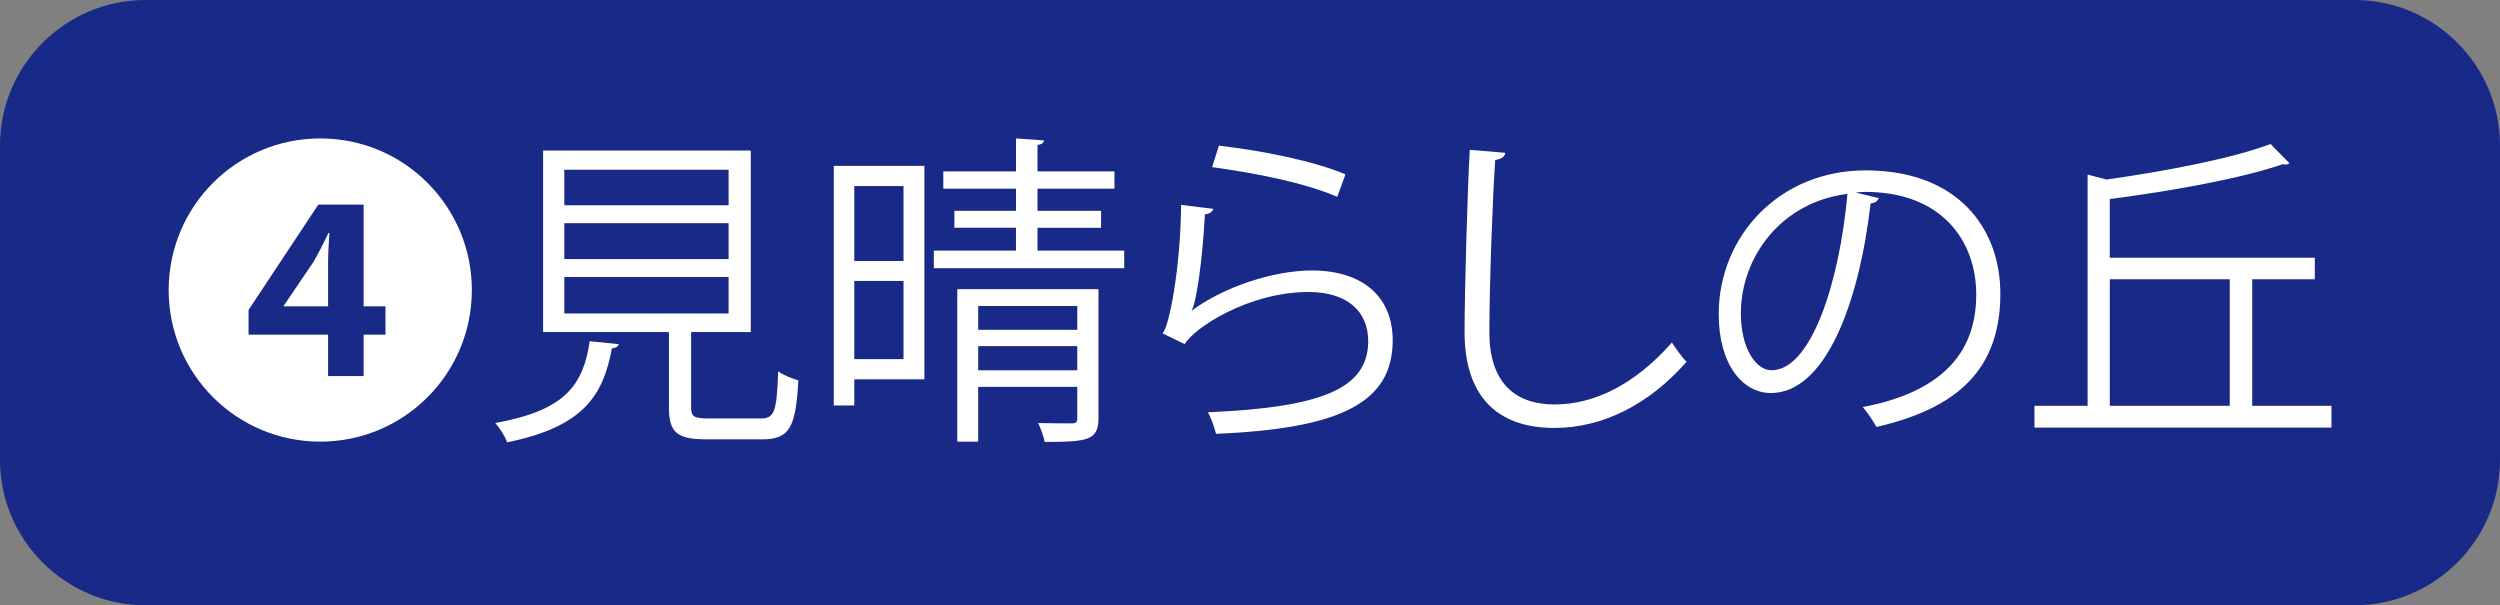
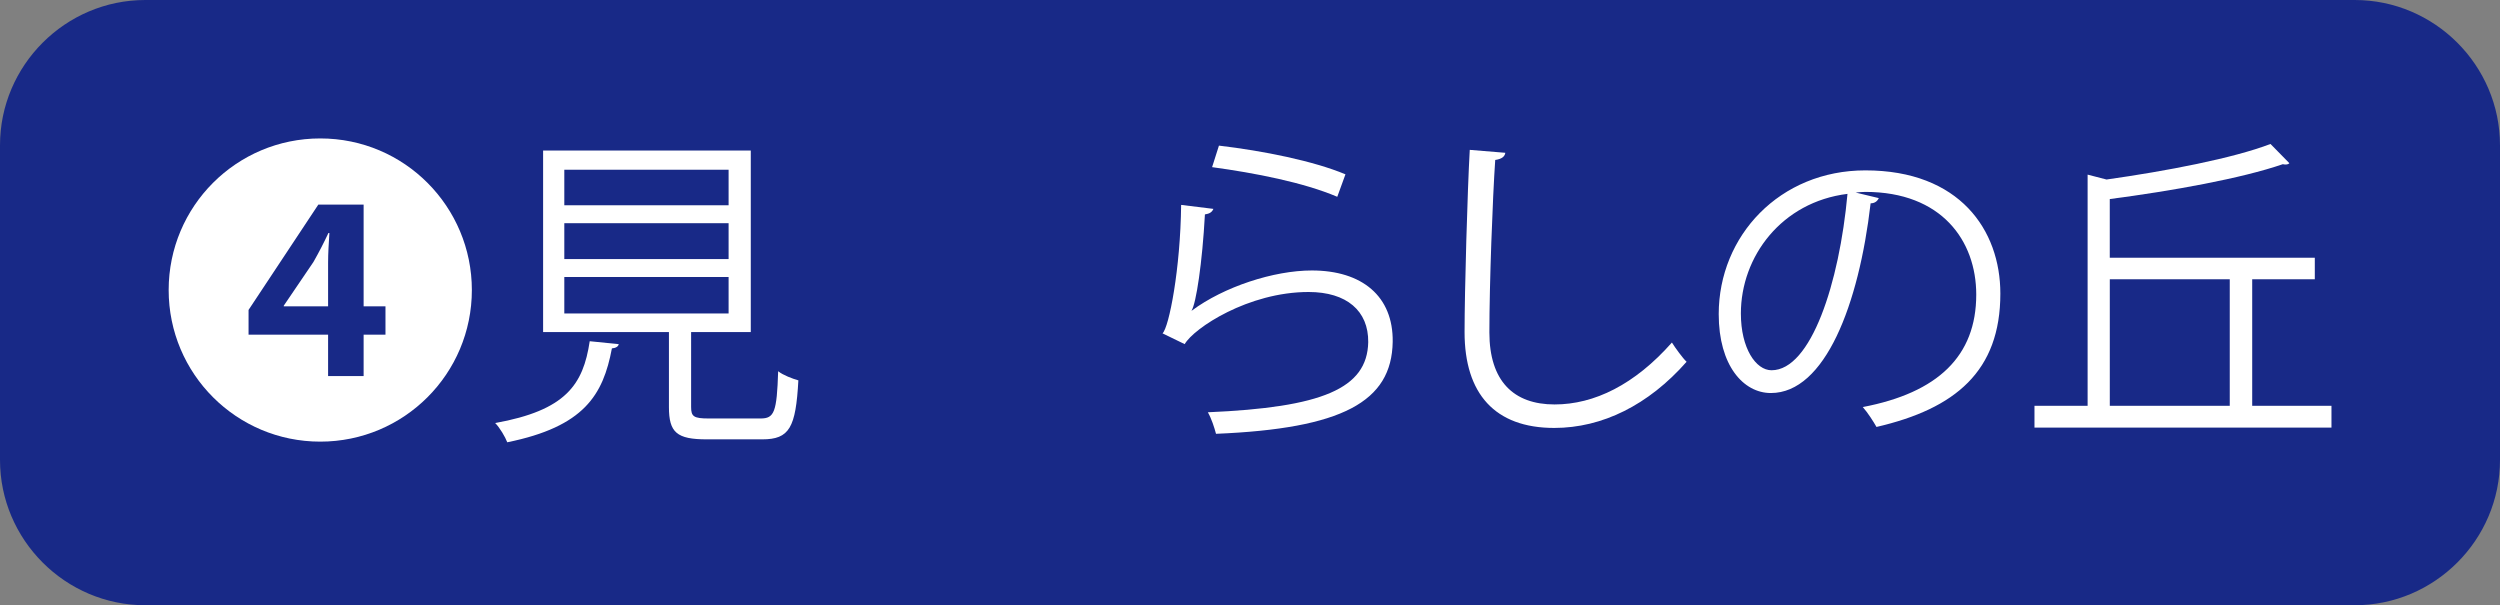
<svg xmlns="http://www.w3.org/2000/svg" version="1.1" id="レイヤー_1" x="0px" y="0px" width="91.971px" height="22.266px" viewBox="0 0 91.971 22.266" enable-background="new 0 0 91.971 22.266" xml:space="preserve">
  <rect x="0" y="0" width="91.971" height="22.266" fill="#808080" stroke="none" />
  <g>
    <g>
      <path fill="#182987" d="M91.971,16.92c0,2.939-2.405,5.346-5.346,5.346H5.346C2.405,22.266,0,19.86,0,16.92V5.346    C0,2.405,2.405,0,5.346,0h81.279c2.94,0,5.346,2.405,5.346,5.346V16.92z" />
    </g>
    <g>
      <path fill="#FFFFFF" d="M17.359,10.67c0,3.083-2.495,5.577-5.577,5.577c-3.082,0-5.577-2.494-5.577-5.577    c0-3.082,2.495-5.577,5.577-5.577C14.888,5.093,17.359,7.612,17.359,10.67z M13.377,13.836v-1.523h0.804V11.27h-0.804V7.528H11.71    l-2.566,3.874v0.911h2.926v1.523H13.377z M12.07,11.27h-1.631v-0.024l1.091-1.607c0.204-0.36,0.372-0.684,0.552-1.067h0.036    c-0.024,0.384-0.048,0.744-0.048,1.091V11.27z" />
      <path fill="#FFFFFF" d="M22.762,12.661c-0.012,0.084-0.108,0.145-0.251,0.156c-0.324,1.715-1.02,2.879-3.85,3.454    c-0.072-0.192-0.276-0.54-0.444-0.708c2.591-0.467,3.238-1.402,3.478-3.01L22.762,12.661z M25.425,14.975    c0,0.348,0.096,0.42,0.648,0.42h1.907c0.504,0,0.6-0.228,0.647-1.738c0.18,0.144,0.528,0.275,0.744,0.336    c-0.096,1.738-0.324,2.17-1.331,2.17H26c-1.103,0-1.391-0.252-1.391-1.188v-2.758H19.98v-6.68h7.64v6.68h-2.195V14.975z     M20.76,6.245v1.307h6.044V6.245H20.76z M20.76,8.211v1.319h6.044V8.211H20.76z M20.76,10.19v1.343h6.044V10.19H20.76z" />
-       <path fill="#FFFFFF" d="M34.007,6.101v7.855h-2.579v0.96h-0.755V6.101H34.007z M33.239,6.844h-1.811v2.758h1.811V6.844z     M31.428,13.213h1.811v-2.879h-1.811V13.213z M38.168,9.219h3.19v0.648h-7.004V9.219h3.022V8.379H35.11V7.756h2.267V6.94h-2.674    V6.305h2.674V5.093l1.031,0.072c-0.012,0.084-0.072,0.144-0.24,0.168v0.972h2.831V6.94h-2.831v0.816h2.339v0.624h-2.339V9.219z     M40.411,10.634v4.749c0,0.816-0.396,0.875-1.979,0.875c-0.036-0.203-0.144-0.491-0.24-0.695c0.576,0.012,1.08,0.012,1.235,0.012    c0.156,0,0.204-0.047,0.204-0.191v-1.151h-3.646v2.015h-0.768v-5.612H40.411z M39.632,11.258h-3.646v0.875h3.646V11.258z     M35.986,13.621h3.646v-0.888h-3.646V13.621z" />
      <path fill="#FFFFFF" d="M44.639,7.684c-0.048,0.12-0.144,0.18-0.312,0.204c-0.096,1.775-0.324,3.286-0.492,3.538h0.012    c1.175-0.875,3.011-1.476,4.413-1.476c1.848,0,2.999,0.948,2.975,2.626c-0.035,2.207-1.859,3.19-6.5,3.383    c-0.06-0.229-0.168-0.564-0.3-0.792c4.186-0.18,5.864-0.863,5.9-2.579c0.013-1.151-0.792-1.846-2.194-1.846    c-2.219,0-4.222,1.331-4.558,1.918l-0.815-0.396c0.24-0.228,0.659-2.375,0.684-4.726L44.639,7.684z M44.843,5.357    c1.631,0.192,3.478,0.564,4.654,1.056L49.196,7.24c-1.234-0.527-3.022-0.875-4.605-1.091L44.843,5.357z" />
      <path fill="#FFFFFF" d="M55.379,5.621c-0.024,0.144-0.132,0.228-0.372,0.264c-0.096,1.391-0.215,4.569-0.215,6.344    c0,1.787,0.887,2.65,2.398,2.65c1.463,0,2.95-0.731,4.317-2.278c0.12,0.192,0.396,0.575,0.54,0.708    c-1.404,1.595-3.107,2.434-4.869,2.434c-2.184,0-3.299-1.259-3.299-3.525c0-1.511,0.107-5.229,0.191-6.705L55.379,5.621z" />
      <path fill="#FFFFFF" d="M69.118,7.288c-0.049,0.108-0.145,0.192-0.301,0.192c-0.432,3.73-1.679,6.979-3.67,6.979    c-1.008,0-1.918-1.007-1.918-2.902c0-2.878,2.242-5.289,5.396-5.289c3.466,0,4.965,2.195,4.965,4.533    c0,2.855-1.654,4.234-4.557,4.906c-0.108-0.191-0.313-0.516-0.504-0.732c2.758-0.527,4.174-1.871,4.174-4.137    c0-1.979-1.271-3.778-4.078-3.778c-0.12,0-0.252,0.012-0.359,0.024L69.118,7.288z M67.966,7.132    c-2.422,0.3-3.922,2.303-3.922,4.402c0,1.283,0.553,2.087,1.128,2.087C66.623,13.621,67.667,10.418,67.966,7.132z" />
      <path fill="#FFFFFF" d="M82.856,14.928h2.915v0.803H74.845v-0.803H76.8V6.424l0.696,0.18c2.206-0.312,4.653-0.78,6.032-1.308    l0.695,0.708c-0.035,0.036-0.084,0.048-0.144,0.048c-0.024,0-0.06,0-0.096-0.012c-1.535,0.528-4.077,0.983-6.368,1.283v2.159    h7.543v0.792h-2.303V14.928z M77.616,10.274v4.654h4.413v-4.654H77.616z" />
    </g>
  </g>
  <g>
</g>
  <g>
</g>
  <g>
</g>
  <g>
</g>
  <g>
</g>
  <g>
</g>
</svg>